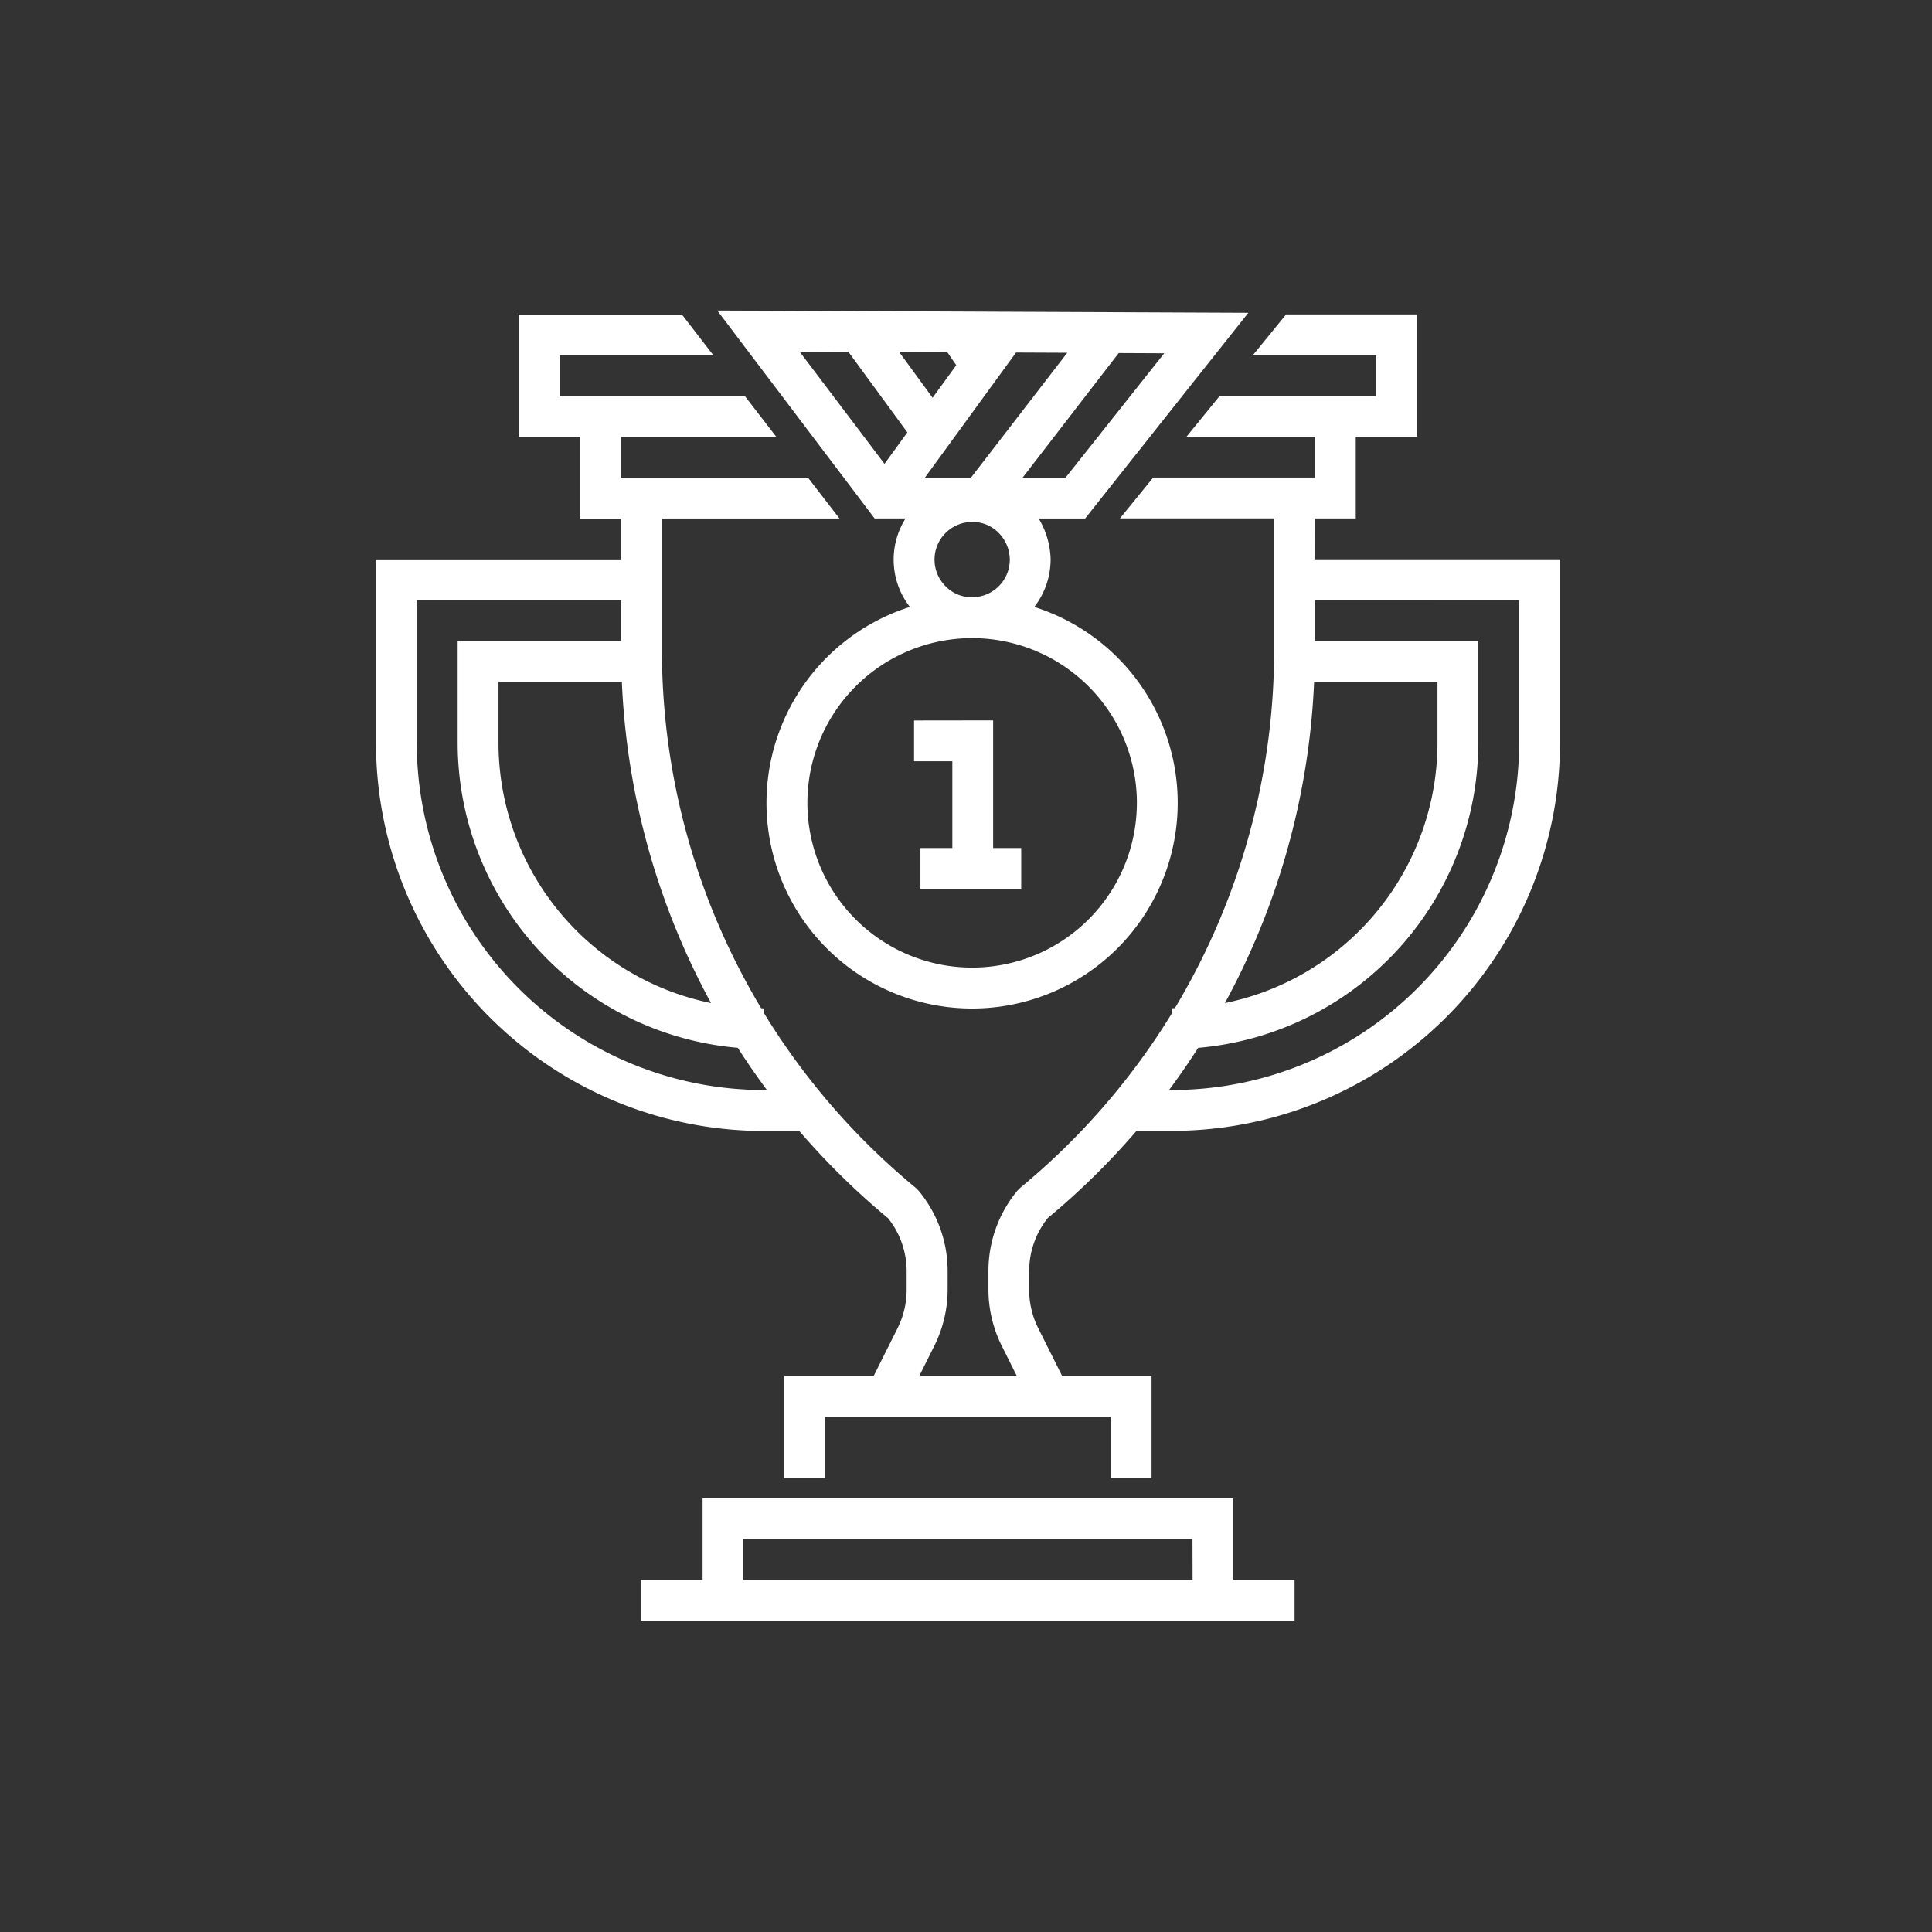
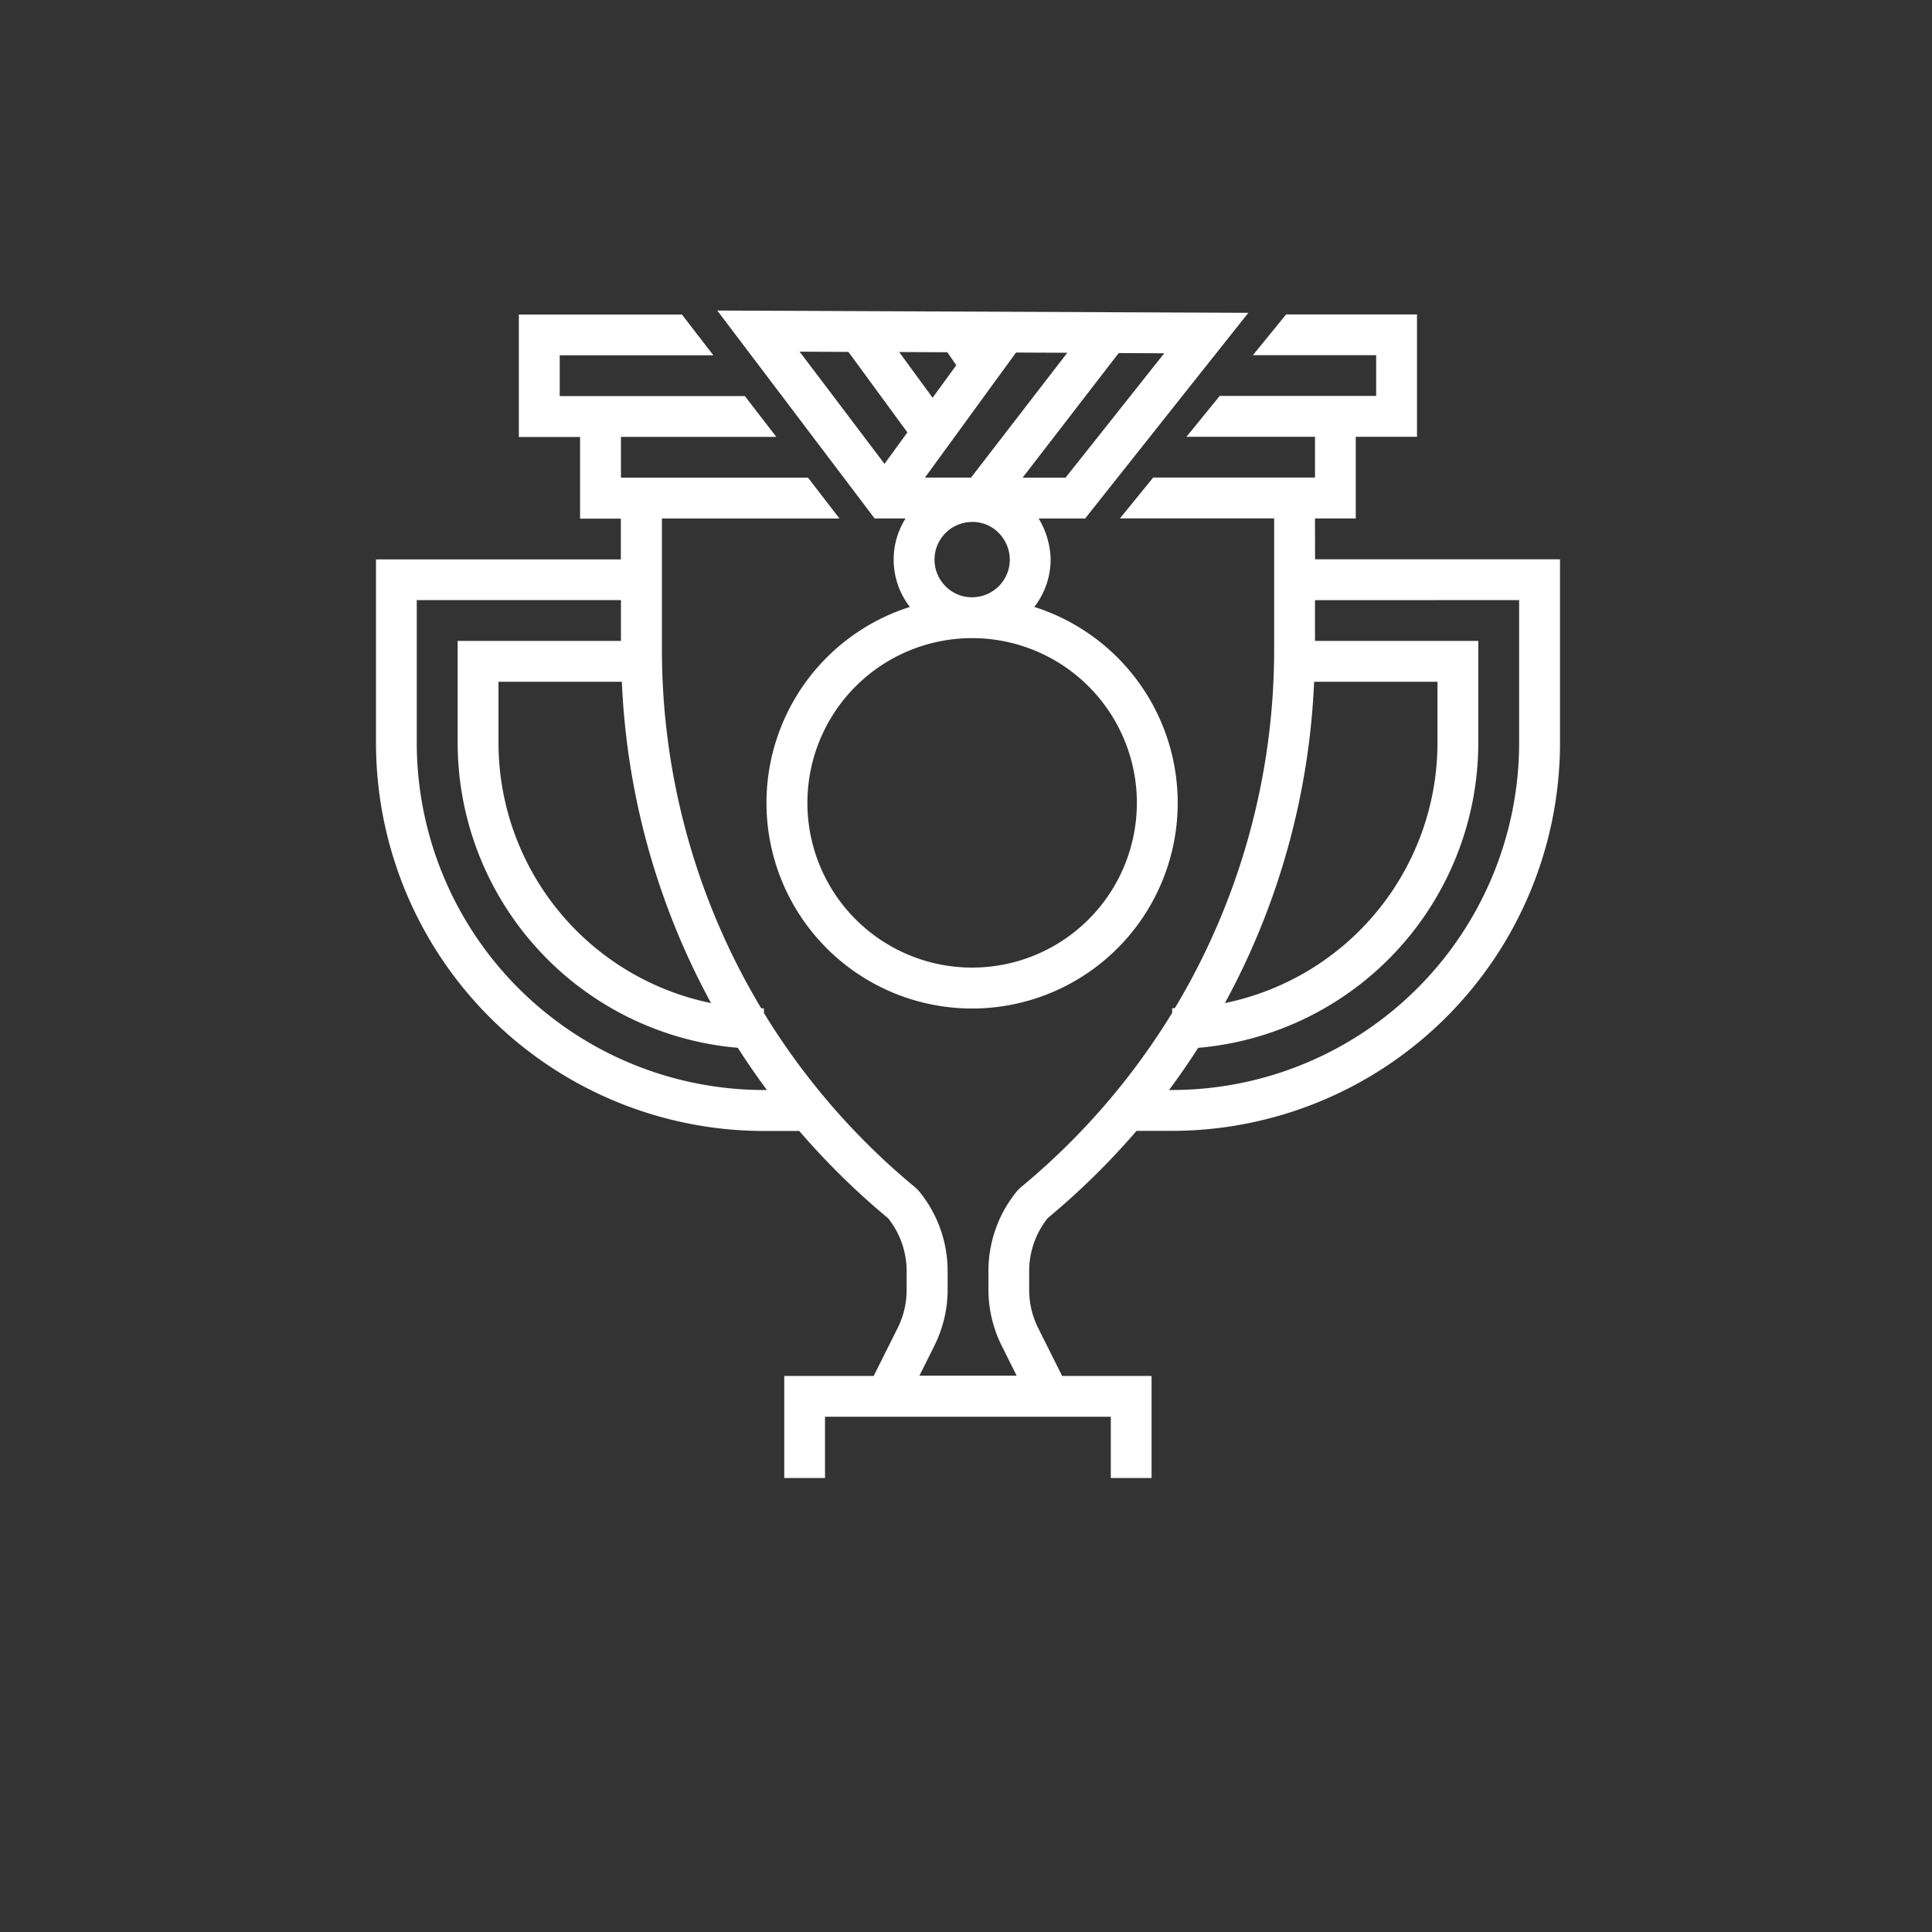
<svg xmlns="http://www.w3.org/2000/svg" width="109" height="109" viewBox="0 0 109 109">
  <rect x="0" y="0" width="109" height="109" fill="#333333" stroke="none" />
  <defs>
    <clipPath id="clip-path">
      <rect id="矩形_108" data-name="矩形 108" width="109" height="109" transform="translate(0.203 0.339)" fill="#fff" />
    </clipPath>
  </defs>
  <g id="_10" data-name="10" transform="translate(-0.203 -0.338)">
    <g id="组_8317" data-name="组 8317" transform="translate(0 0)">
      <g id="组_8316" data-name="组 8316" transform="translate(0 0)" clip-path="url(#clip-path)">
-         <path id="路径_7200" data-name="路径 7200" d="M161.4,266.1H131.455V270.7H128v2.3h36.853v-2.3H161.4Zm-2.3,4.607H133.758v-2.3h25.336Z" transform="translate(-91.613 -181.229)" fill="#fff" />
        <g id="组_8315" data-name="组 8315">
          <g id="组_8314" data-name="组 8314" clip-path="url(#clip-path)">
            <path id="路径_7201" data-name="路径 7201" d="M167.976,219.613h2.3v-4.607h3.455V208.1h-7.382l-1.876,2.3h6.955v2.3H162.6l-.937,1.152-.939,1.152h7.253v2.3h-9.129l-.937,1.152-.939,1.152h8.7v7.368a39.308,39.308,0,0,1-5.6,20.263c-.052,0-.1.008-.154.008v.26a39.473,39.473,0,0,1-8.571,9.868l-.152.152a7.094,7.094,0,0,0-1.642,4.536v1.057a7.116,7.116,0,0,0,.749,3.168l.843,1.687h-5.486l.843-1.687a7.12,7.12,0,0,0,.749-3.168V262.07a7.094,7.094,0,0,0-1.642-4.536l-.152-.152a39.472,39.472,0,0,1-8.571-9.868v-.26c-.052,0-.1-.007-.154-.008a39.308,39.308,0,0,1-5.6-20.263v-7.368h10.016l-.888-1.152-.888-1.152H128.82v-2.3h8.766l-.888-1.152-.888-1.152H125.365v-2.3h8.67l-1.776-2.3h-9.2v6.91h3.455v4.607h2.3v2.3H115v10.365a21.905,21.905,0,0,0,21.881,21.881h2a41.942,41.942,0,0,0,5.012,4.923,4.8,4.8,0,0,1,1.045,2.984v1.057a4.82,4.82,0,0,1-.5,2.139l-1.359,2.717h-5.046v5.758h2.3v-3.455h16.123v3.455h2.3v-5.758h-5.046l-1.359-2.717a4.82,4.82,0,0,1-.5-2.139V262.07a4.8,4.8,0,0,1,1.045-2.984,41.942,41.942,0,0,0,5.012-4.923h2A21.905,21.905,0,0,0,181.8,232.281V221.917h-13.82Zm-39.105,9.213a41.6,41.6,0,0,0,5.032,18.127,15,15,0,0,1-11.992-14.672v-3.455Zm8.011,23.033A19.6,19.6,0,0,1,117.3,232.281V224.22H128.82v2.3h-9.213v5.758a17.289,17.289,0,0,0,15.805,17.2q.779,1.216,1.643,2.378Zm31.044-23.033h6.961v3.455a15,15,0,0,1-11.992,14.672,41.6,41.6,0,0,0,5.032-18.127m11.567-4.607v8.061a19.6,19.6,0,0,1-19.578,19.578h-.174q.865-1.163,1.643-2.378a17.289,17.289,0,0,0,15.805-17.2v-5.758h-9.213v-2.3Z" transform="translate(-93.584 -190.024)" fill="#fff" />
-             <path id="路径_7202" data-name="路径 7202" d="M141.36,227.994v2.3h2.159v4.894h-1.8v2.3h5.686v-2.3h-1.584v-7.2Z" transform="translate(-89.587 -187.007)" fill="#fff" />
            <path id="路径_7203" data-name="路径 7203" d="M153.388,218.491l.913-1.152,1.826-2.3.913-1.152.913-1.152,1.827-2.3,1.827-2.3.075-.094-29.963-.129.169.223,1.741,2.3,1.742,2.3.871,1.152.871,1.152,1.742,2.3.871,1.152.871,1.152h1.745a4.349,4.349,0,0,0,.244,4.991,11.6,11.6,0,1,0,7.02,0,4.388,4.388,0,0,0,.92-2.71,4.669,4.669,0,0,0-.675-2.28h2.623Zm-6.6-5.758,1.677-2.3.109-.151,2.893.013-.107.138-1.775,2.3-.887,1.152-.888,1.152-1.775,2.3h-2.6l1.677-2.3.838-1.152Zm1.436,9.211a2.128,2.128,0,0,1-2.105,2.144,2.064,2.064,0,0,1-1.508-.608,2.125,2.125,0,0,1,1.468-3.64,2.041,2.041,0,0,1,1.507.608,2.164,2.164,0,0,1,.637,1.5m-5.962-6.908-1.108,1.522L140,215.036l-.871-1.152-.871-1.152-1.742-2.3-.154-.2,2.755.013.141.191,1.685,2.3.843,1.152.658.9Zm-.149-4.607-.131-.18,2.717.013.116.167.389.564-1.266,1.739-.07.1-.07-.1Zm13.28,25.255a9.294,9.294,0,1,1-9.3-9.294h.022a9.3,9.3,0,0,1,9.279,9.294m-6.449-18.346,1.775-2.3.888-1.152.887-1.152,1.775-2.3.1-.126,2.568.012-.091.114-1.826,2.3-.913,1.152-.913,1.152-1.827,2.3Z" transform="translate(-91.049 -190.054)" fill="#fff" />
          </g>
        </g>
      </g>
    </g>
  </g>
</svg>